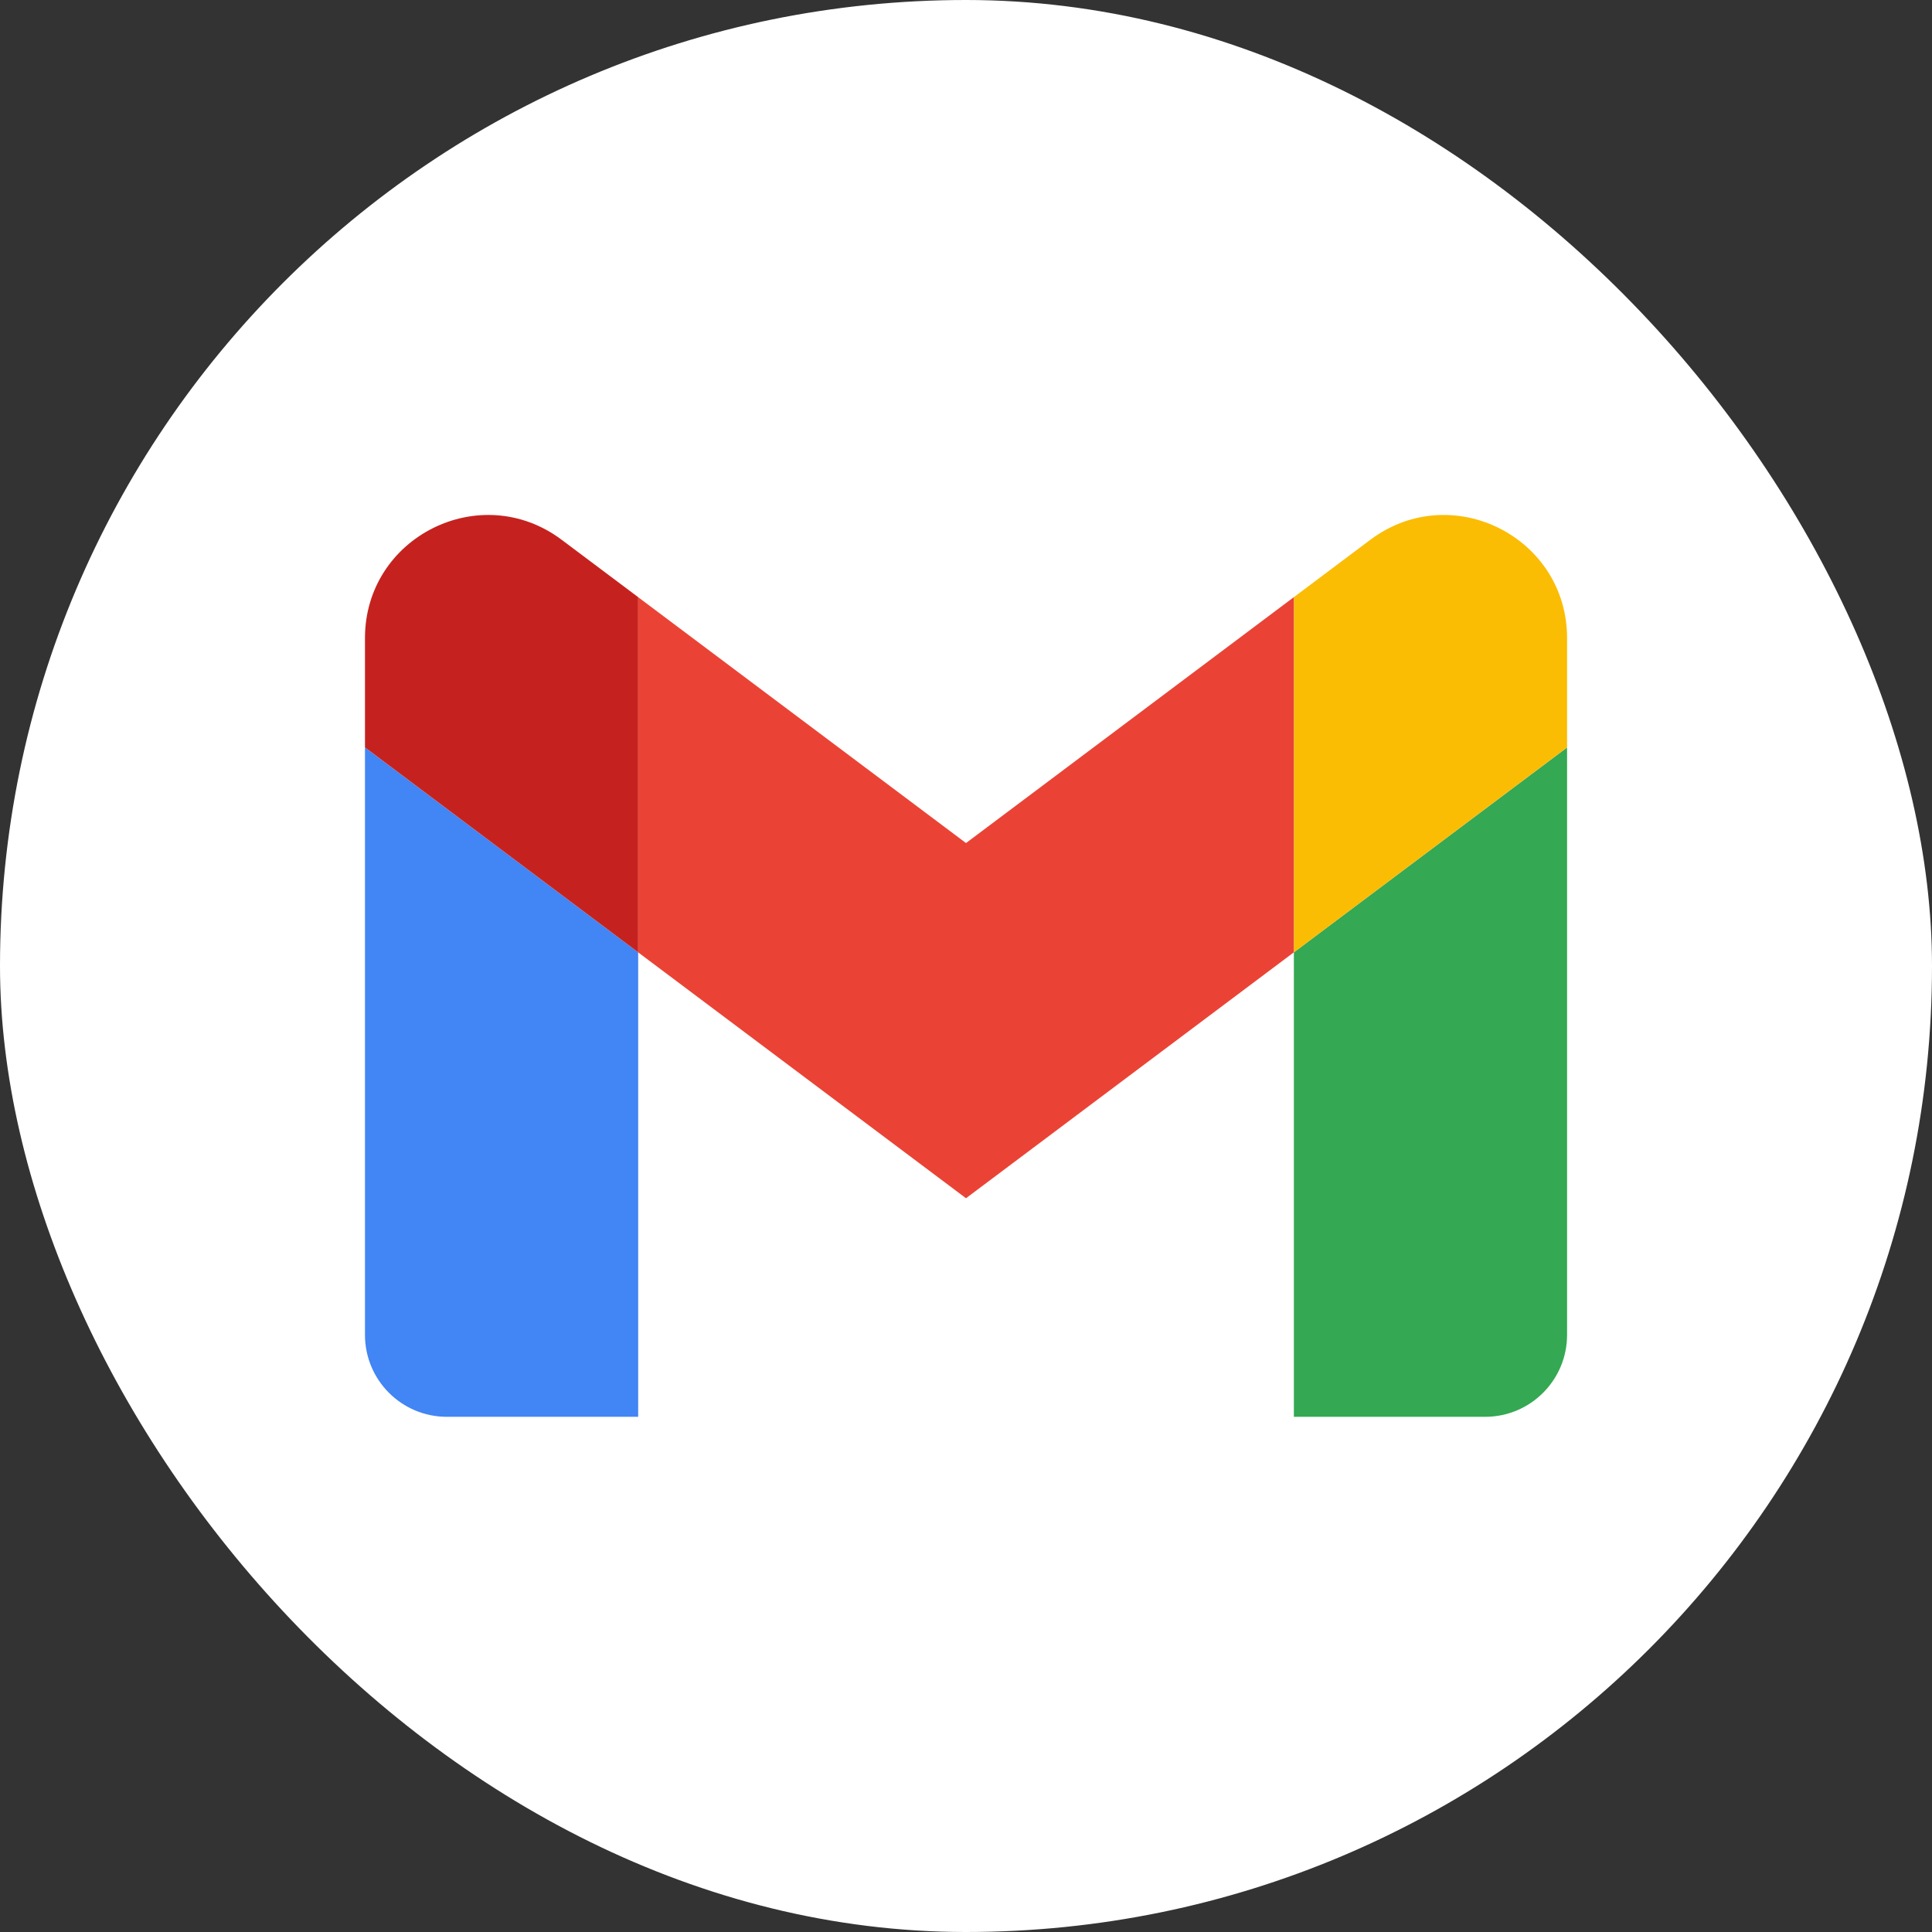
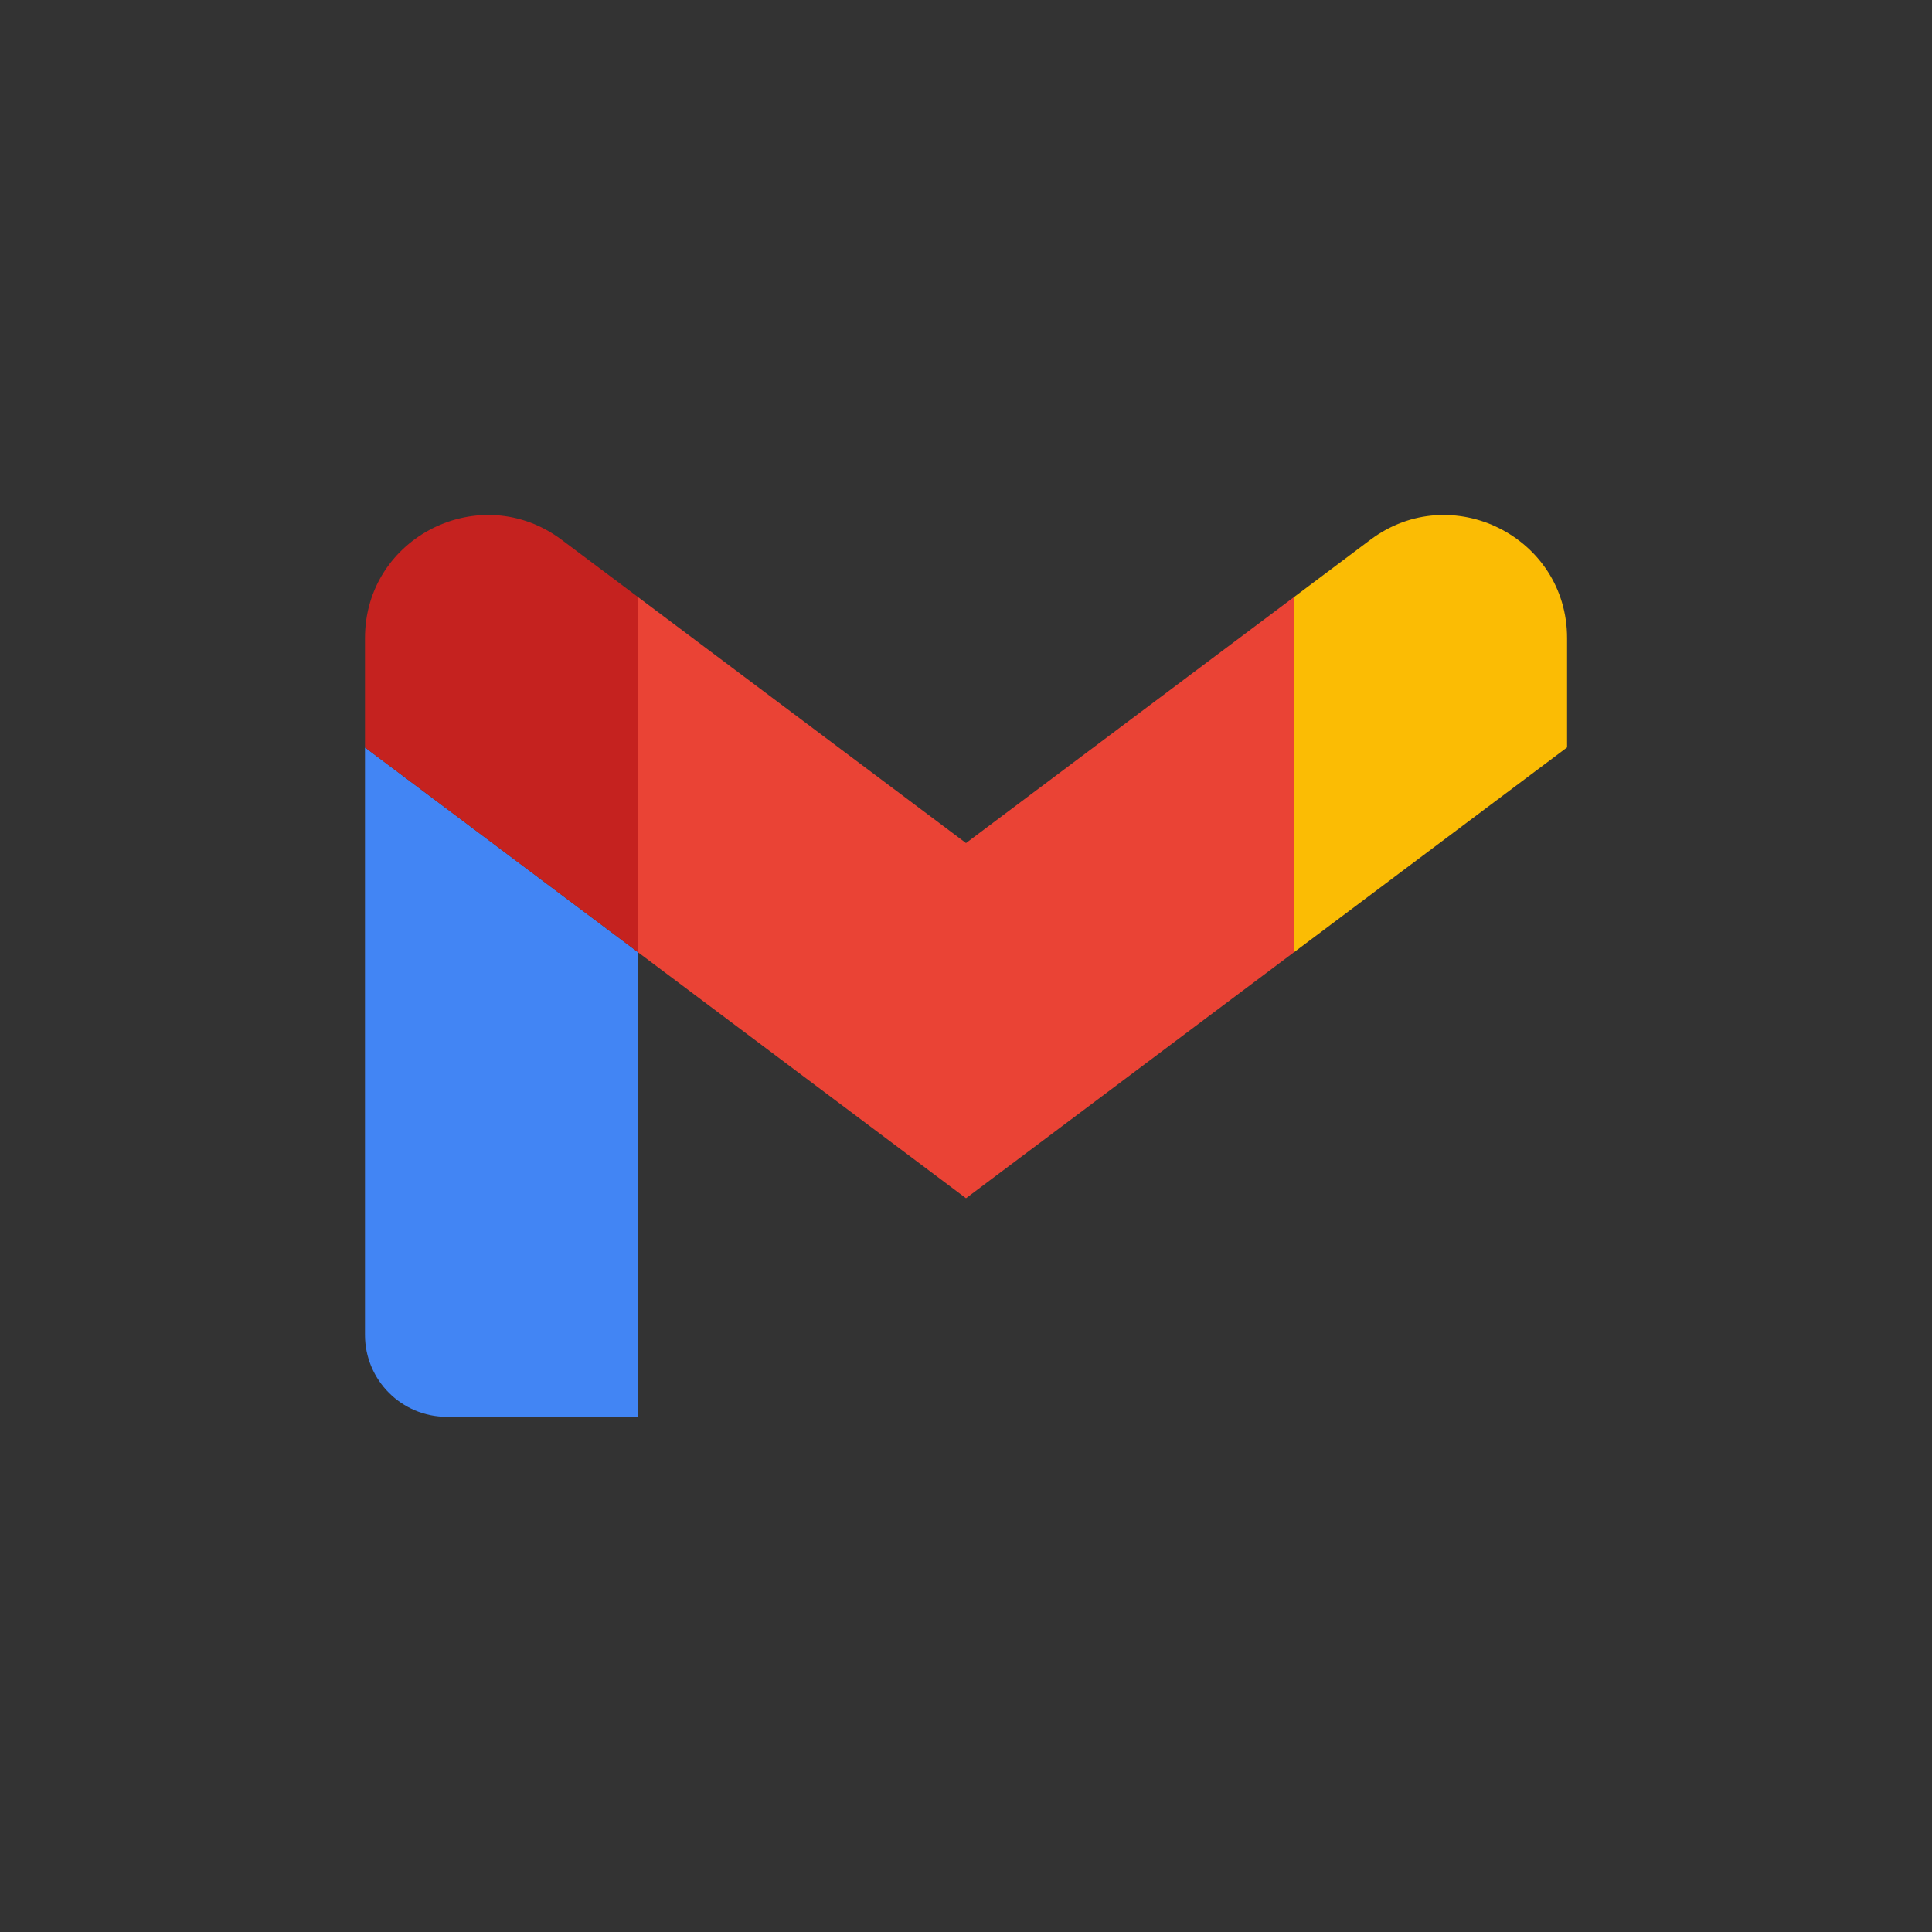
<svg xmlns="http://www.w3.org/2000/svg" width="44" height="44" viewBox="0 0 44 44" fill="none">
  <rect x="0" y="0" width="44" height="44" fill="#333333" stroke="none" />
-   <rect width="44" height="44" rx="22" fill="white" />
  <g clip-path="url(#clip0_406_1088)">
    <path d="M10.178 32.267H14.534V21.689L8.312 17.023V30.4C8.312 31.433 9.148 32.267 10.178 32.267Z" fill="#4285F4" />
-     <path d="M29.467 32.267H33.822C34.855 32.267 35.689 31.43 35.689 30.4V17.023L29.467 21.689" fill="#34A853" />
    <path d="M29.467 13.6V21.689L35.689 17.022V14.533C35.689 12.225 33.054 10.909 31.209 12.293" fill="#FBBC04" />
    <path d="M14.533 21.689V13.6L22 19.2L29.466 13.6V21.689L22 27.289" fill="#EA4335" />
    <path d="M8.312 14.533V17.022L14.534 21.689V13.6L12.791 12.293C10.944 10.909 8.312 12.225 8.312 14.533Z" fill="#C5221F" />
  </g>
  <defs>
    <clipPath id="clip0_406_1088">
      <rect width="27.378" height="20.533" fill="white" transform="translate(8.312 11.733)" />
    </clipPath>
  </defs>
</svg>